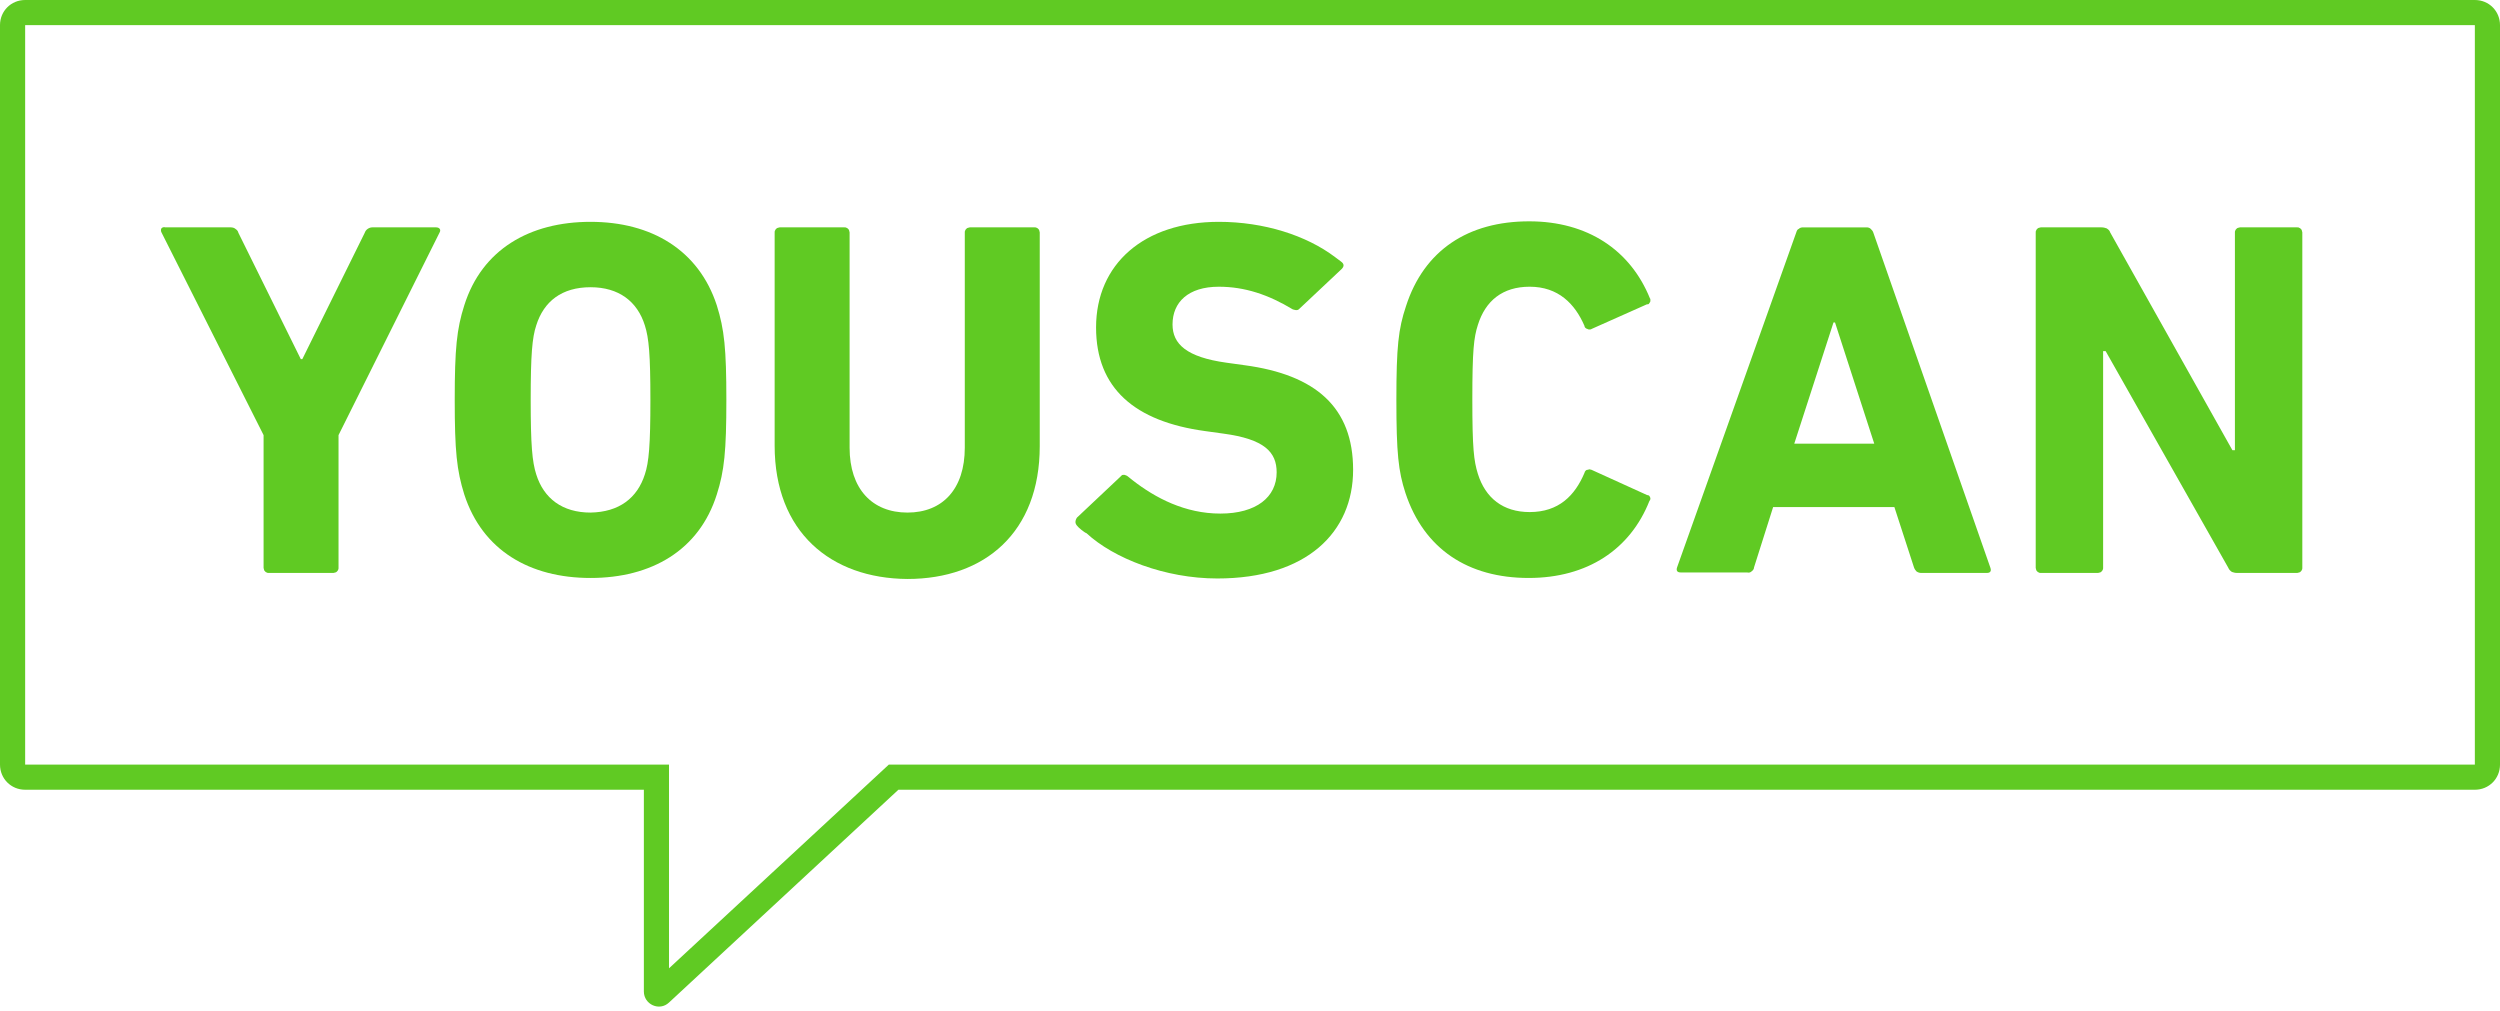
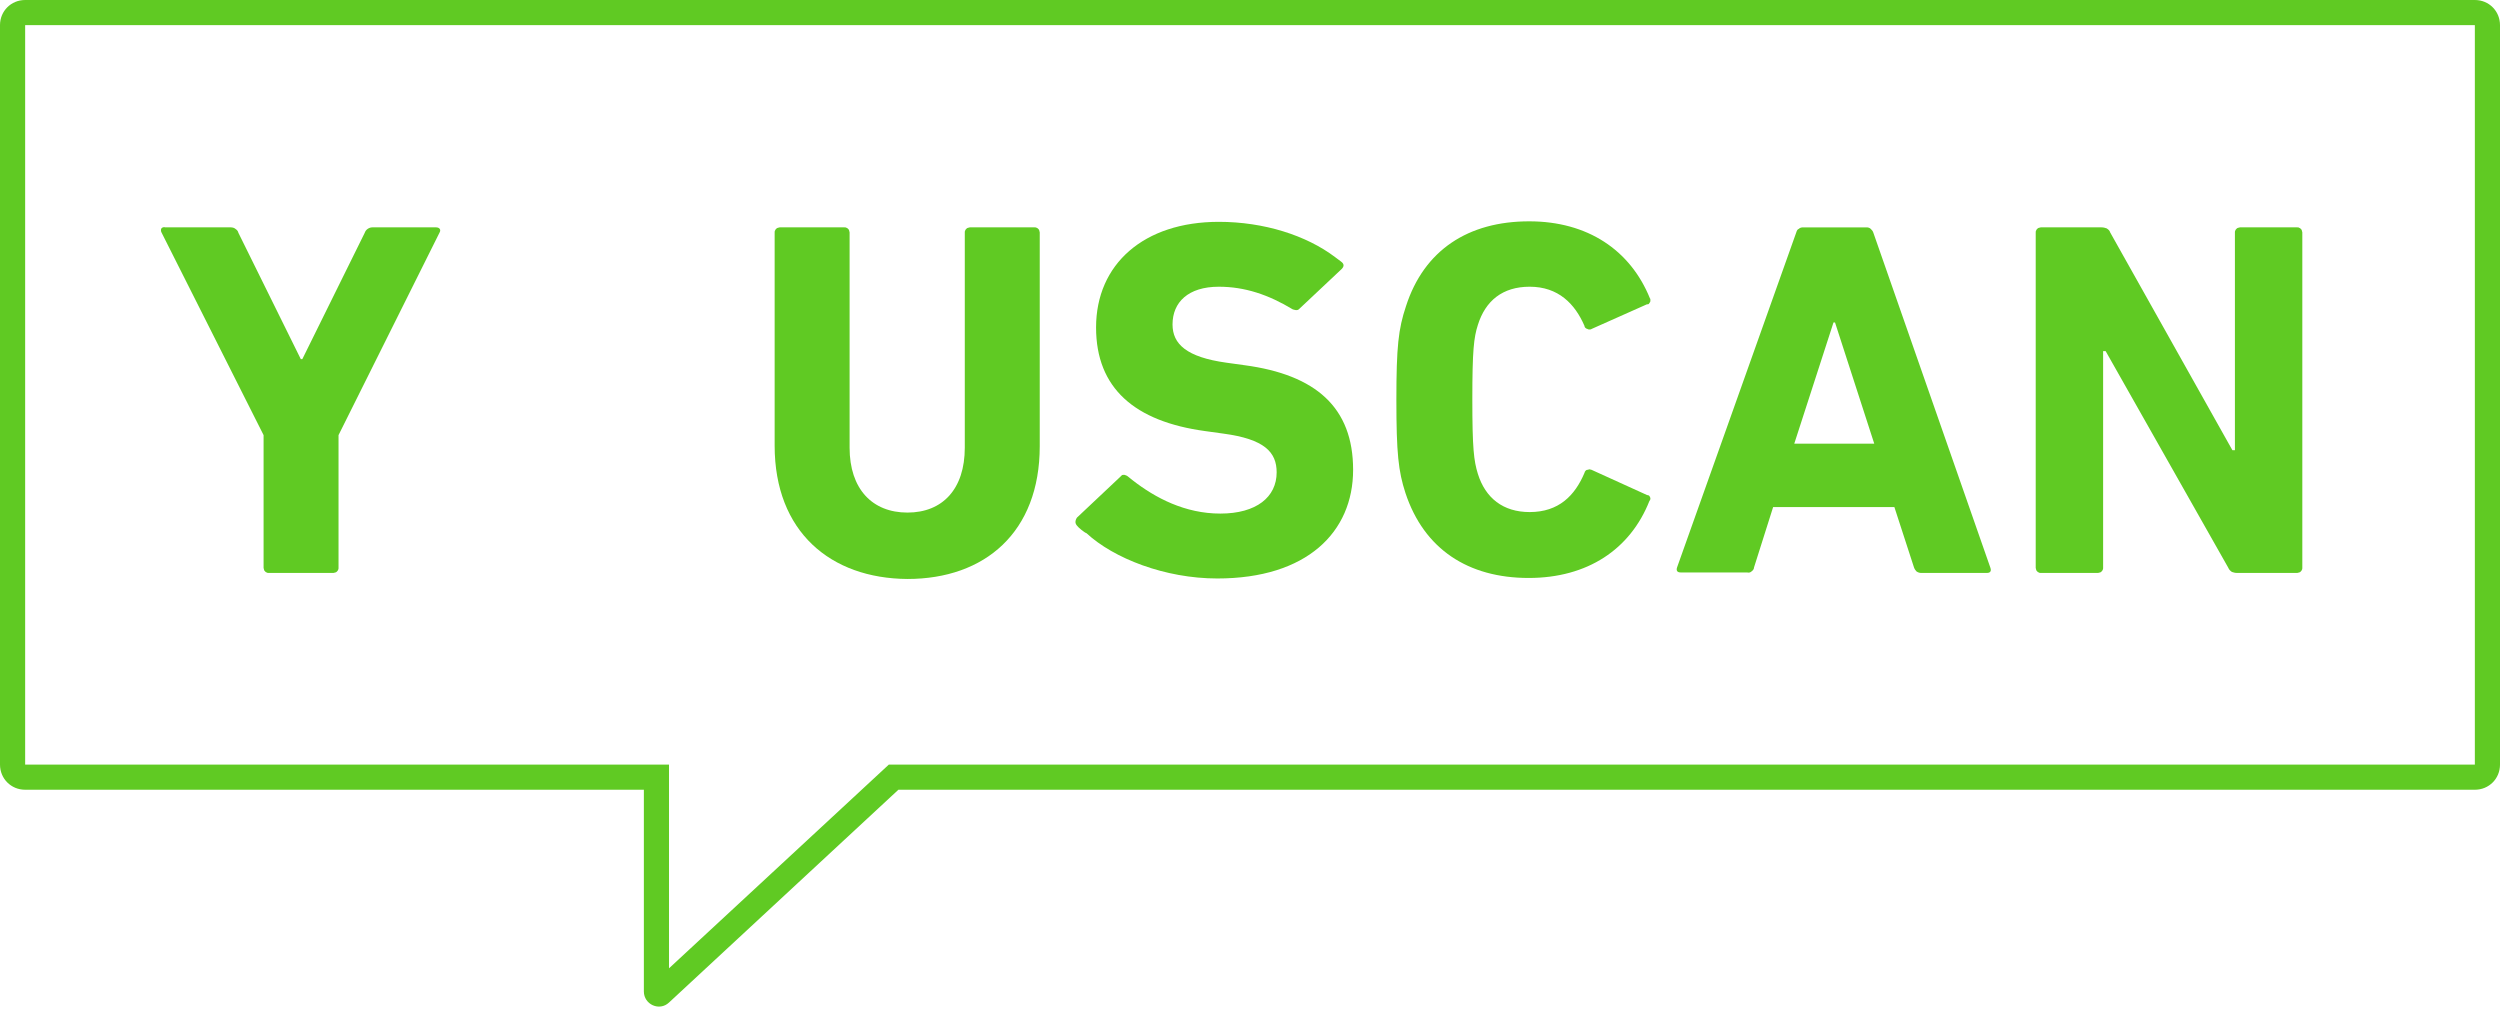
<svg xmlns="http://www.w3.org/2000/svg" version="1.1" id="Layer_1" x="0px" y="0px" viewBox="0 0 497 201" style="enable-background:new 0 0 497 201;" xml:space="preserve">
  <style type="text/css">
	.st0{fill-rule:evenodd;clip-rule:evenodd;fill:#60CA23;}
	.st1{fill:#60CA23;}
</style>
  <g>
    <path class="st0" d="M133,152v40.5l43.7-40.5H492V5H5v147H133z M0,5c0-2.8,2.2-5,5-5h487c2.8,0,5,2.2,5,5v147c0,2.8-2.2,5-5,5   H178.6L133,199.3c-1.9,1.8-5,0.4-5-2.2V157H5c-2.8,0-5-2.2-5-5V5z" />
    <path class="st1" d="M53.4,113.9c-0.1,0-0.3,0-0.4-0.1c-0.1,0-0.2-0.1-0.3-0.2s-0.2-0.2-0.2-0.3c0-0.1-0.1-0.3-0.1-0.4V86.5   L32.1,46.2C32,46,32,45.9,32,45.8c0-0.1,0-0.3,0.1-0.4c0.1-0.1,0.2-0.2,0.3-0.2c0.1,0,0.2-0.1,0.4,0h13.1c0.3,0,0.7,0.1,0.9,0.3   c0.3,0.2,0.5,0.4,0.6,0.8l12.4,25.1h0.3l12.4-25.1c0.1-0.3,0.3-0.6,0.6-0.8c0.3-0.2,0.6-0.3,0.9-0.3h12.7c0.7,0,1,0.5,0.7,1   L67.3,86.5v26.4c0,0.1,0,0.3-0.1,0.4c0,0.1-0.1,0.2-0.2,0.3c-0.1,0.1-0.2,0.2-0.3,0.2c-0.1,0-0.3,0.1-0.4,0.1L53.4,113.9z" />
-     <path class="st1" d="M92.3,98.3c-1.5-4.8-1.9-8.6-1.9-18.8s0.4-14.1,1.9-18.8c3.5-11.1,13-16.6,25.1-16.6s21.5,5.6,25.1,16.6   c1.5,4.8,1.9,8.6,1.9,18.8s-0.4,14.1-1.9,18.8c-3.5,11.1-13,16.6-25.1,16.6S95.9,109.4,92.3,98.3z M128.2,94.3   c0.8-2.4,1.1-5.8,1.1-14.8s-0.3-12.3-1.1-14.8c-1.5-4.8-5.2-7.6-10.8-7.6c-5.7,0-9.3,2.8-10.8,7.6c-0.8,2.4-1.1,5.8-1.1,14.8   s0.3,12.3,1.1,14.8c1.5,4.8,5.2,7.6,10.8,7.6C123.1,101.8,126.7,99,128.2,94.3z" />
    <path class="st1" d="M214.2,104.6c-0.2-0.2-0.4-0.5-0.4-0.8c0-0.3,0.1-0.6,0.3-0.9l8.6-8.1c0.1-0.1,0.2-0.2,0.3-0.3   c0.1-0.1,0.3-0.1,0.4-0.1c0.1,0,0.3,0,0.4,0.1c0.1,0,0.3,0.1,0.4,0.2c0.2,0.2,0.8,0.6,1,0.8c4.5,3.5,10.4,6.6,17.4,6.6   c7.2,0,11.2-3.3,11.2-8.2c0-4-2.4-6.6-10.6-7.7l-3.6-0.5c-14-1.9-21.7-8.5-21.7-20.6c0-12.6,9.5-21,24.4-21c9,0,17.4,2.7,23.1,7   l1.2,0.9c0.7,0.5,0.6,1,0.1,1.5l-8.4,7.9c-0.4,0.5-1.2,0.1-1.3,0.1c-4.8-2.9-9.5-4.5-14.7-4.5c-6.1,0-9.2,3.1-9.2,7.5   c0,3.9,2.8,6.5,10.7,7.6l3.6,0.5c14.2,1.9,21.6,8.4,21.6,20.8c0,12.4-9.2,21.6-27,21.6c-10.4,0-20.6-4-26-9   C215.6,105.9,214.3,104.8,214.2,104.6z" />
    <path class="st1" d="M404.7,46.2c0-0.1,0-0.3,0.1-0.4c0-0.1,0.1-0.2,0.2-0.3c0.1-0.1,0.2-0.2,0.3-0.2c0.1,0,0.3-0.1,0.4-0.1h12.1   c0.4,0,0.7,0.1,1,0.2c0.3,0.2,0.6,0.4,0.7,0.8l24.3,43.3h0.5V46.2c0-0.1,0-0.3,0.1-0.4c0-0.1,0.1-0.2,0.2-0.3   c0.1-0.1,0.2-0.2,0.3-0.2c0.1,0,0.3-0.1,0.4-0.1h11.4c0.1,0,0.3,0,0.4,0.1c0.1,0,0.2,0.1,0.3,0.2c0.1,0.1,0.2,0.2,0.2,0.3   c0,0.1,0.1,0.3,0.1,0.4v66.7c0,0.1,0,0.3-0.1,0.4c0,0.1-0.1,0.2-0.2,0.3c-0.1,0.1-0.2,0.2-0.3,0.2c-0.1,0-0.3,0.1-0.4,0.1h-12   c-0.4,0-0.7-0.1-1-0.2c-0.3-0.2-0.6-0.5-0.7-0.8l-24.4-43.1h-0.5v43.1c0,0.1,0,0.3-0.1,0.4c0,0.1-0.1,0.2-0.2,0.3s-0.2,0.2-0.3,0.2   c-0.1,0-0.3,0.1-0.4,0.1h-11.4c-0.1,0-0.3,0-0.4-0.1c-0.1,0-0.2-0.1-0.3-0.2c-0.1-0.1-0.2-0.2-0.2-0.3c0-0.1-0.1-0.3-0.1-0.4   L404.7,46.2z" />
    <path class="st1" d="M154,88.6V46.2c0-0.1,0-0.3,0.1-0.4c0-0.1,0.1-0.2,0.2-0.3c0.1-0.1,0.2-0.2,0.3-0.2c0.1,0,0.3-0.1,0.4-0.1   h12.9c0.1,0,0.3,0,0.4,0.1c0.1,0,0.2,0.1,0.3,0.2c0.1,0.1,0.2,0.2,0.2,0.3c0,0.1,0.1,0.3,0.1,0.4V89c0,8.2,4.5,12.9,11.5,12.9   s11.4-4.7,11.4-12.9V46.2c0-0.1,0-0.3,0.1-0.4c0-0.1,0.1-0.2,0.2-0.3c0.1-0.1,0.2-0.2,0.3-0.2c0.1,0,0.3-0.1,0.4-0.1h12.9   c0.1,0,0.3,0,0.4,0.1c0.1,0,0.2,0.1,0.3,0.2c0.1,0.1,0.2,0.2,0.2,0.3c0,0.1,0.1,0.3,0.1,0.4v42.5c0,17.1-10.9,26.4-26.3,26.4   C165.1,115,154,105.7,154,88.6z" />
    <path class="st1" d="M357.1,46.2c0.1-0.3,0.2-0.6,0.5-0.7c0.2-0.2,0.5-0.3,0.8-0.3h12.7c0.3,0,0.6,0.1,0.8,0.3   c0.2,0.2,0.4,0.4,0.5,0.7l23.3,66.7c0.2,0.6,0,1-0.7,1h-13.1c-0.3,0-0.6-0.1-0.9-0.3c-0.2-0.2-0.4-0.5-0.5-0.8l-3.9-12h-24.1   l-3.8,12c0,0.3-0.2,0.6-0.5,0.8c-0.2,0.2-0.5,0.3-0.9,0.2h-13.2c-0.7,0-0.9-0.4-0.7-1L357.1,46.2z M372.6,88.2l-7.8-24.1h-0.3   l-7.8,24.1H372.6z" />
    <path class="st1" d="M277.6,79.5c0-10.6,0.4-14.1,1.9-18.6C283.1,49.7,291.9,44,304,44c11.6,0,20.1,5.7,24,15.3   c0.1,0.1,0.1,0.2,0.1,0.4c0,0.1,0,0.3-0.1,0.4c-0.1,0.1-0.1,0.2-0.2,0.3c-0.1,0.1-0.2,0.1-0.4,0.1l-11,4.9   c-0.1,0.1-0.3,0.1-0.4,0.1c-0.1,0-0.3,0-0.4-0.1c-0.1,0-0.3-0.1-0.4-0.2c-0.1-0.1-0.2-0.2-0.2-0.4c-1.9-4.4-5.2-7.8-10.9-7.8   c-5.4,0-8.8,2.8-10.3,7.6c-0.8,2.5-1.1,5-1.1,14.8s0.3,12.2,1.1,14.8c1.5,4.8,5,7.6,10.3,7.6c5.8,0,9-3.3,10.9-7.8   c0-0.1,0.1-0.3,0.2-0.4c0.1-0.1,0.2-0.2,0.4-0.2c0.1,0,0.3-0.1,0.4-0.1c0.1,0,0.3,0.1,0.4,0.1l11,5c0.1,0,0.3,0.1,0.4,0.1   c0.1,0.1,0.2,0.2,0.2,0.3c0.1,0.1,0.1,0.3,0.1,0.4c0,0.1-0.1,0.3-0.2,0.4c-3.8,9.6-12.3,15.3-24,15.3c-12,0-20.8-5.7-24.5-16.9   C278,93.7,277.6,90.1,277.6,79.5z" />
  </g>
</svg>